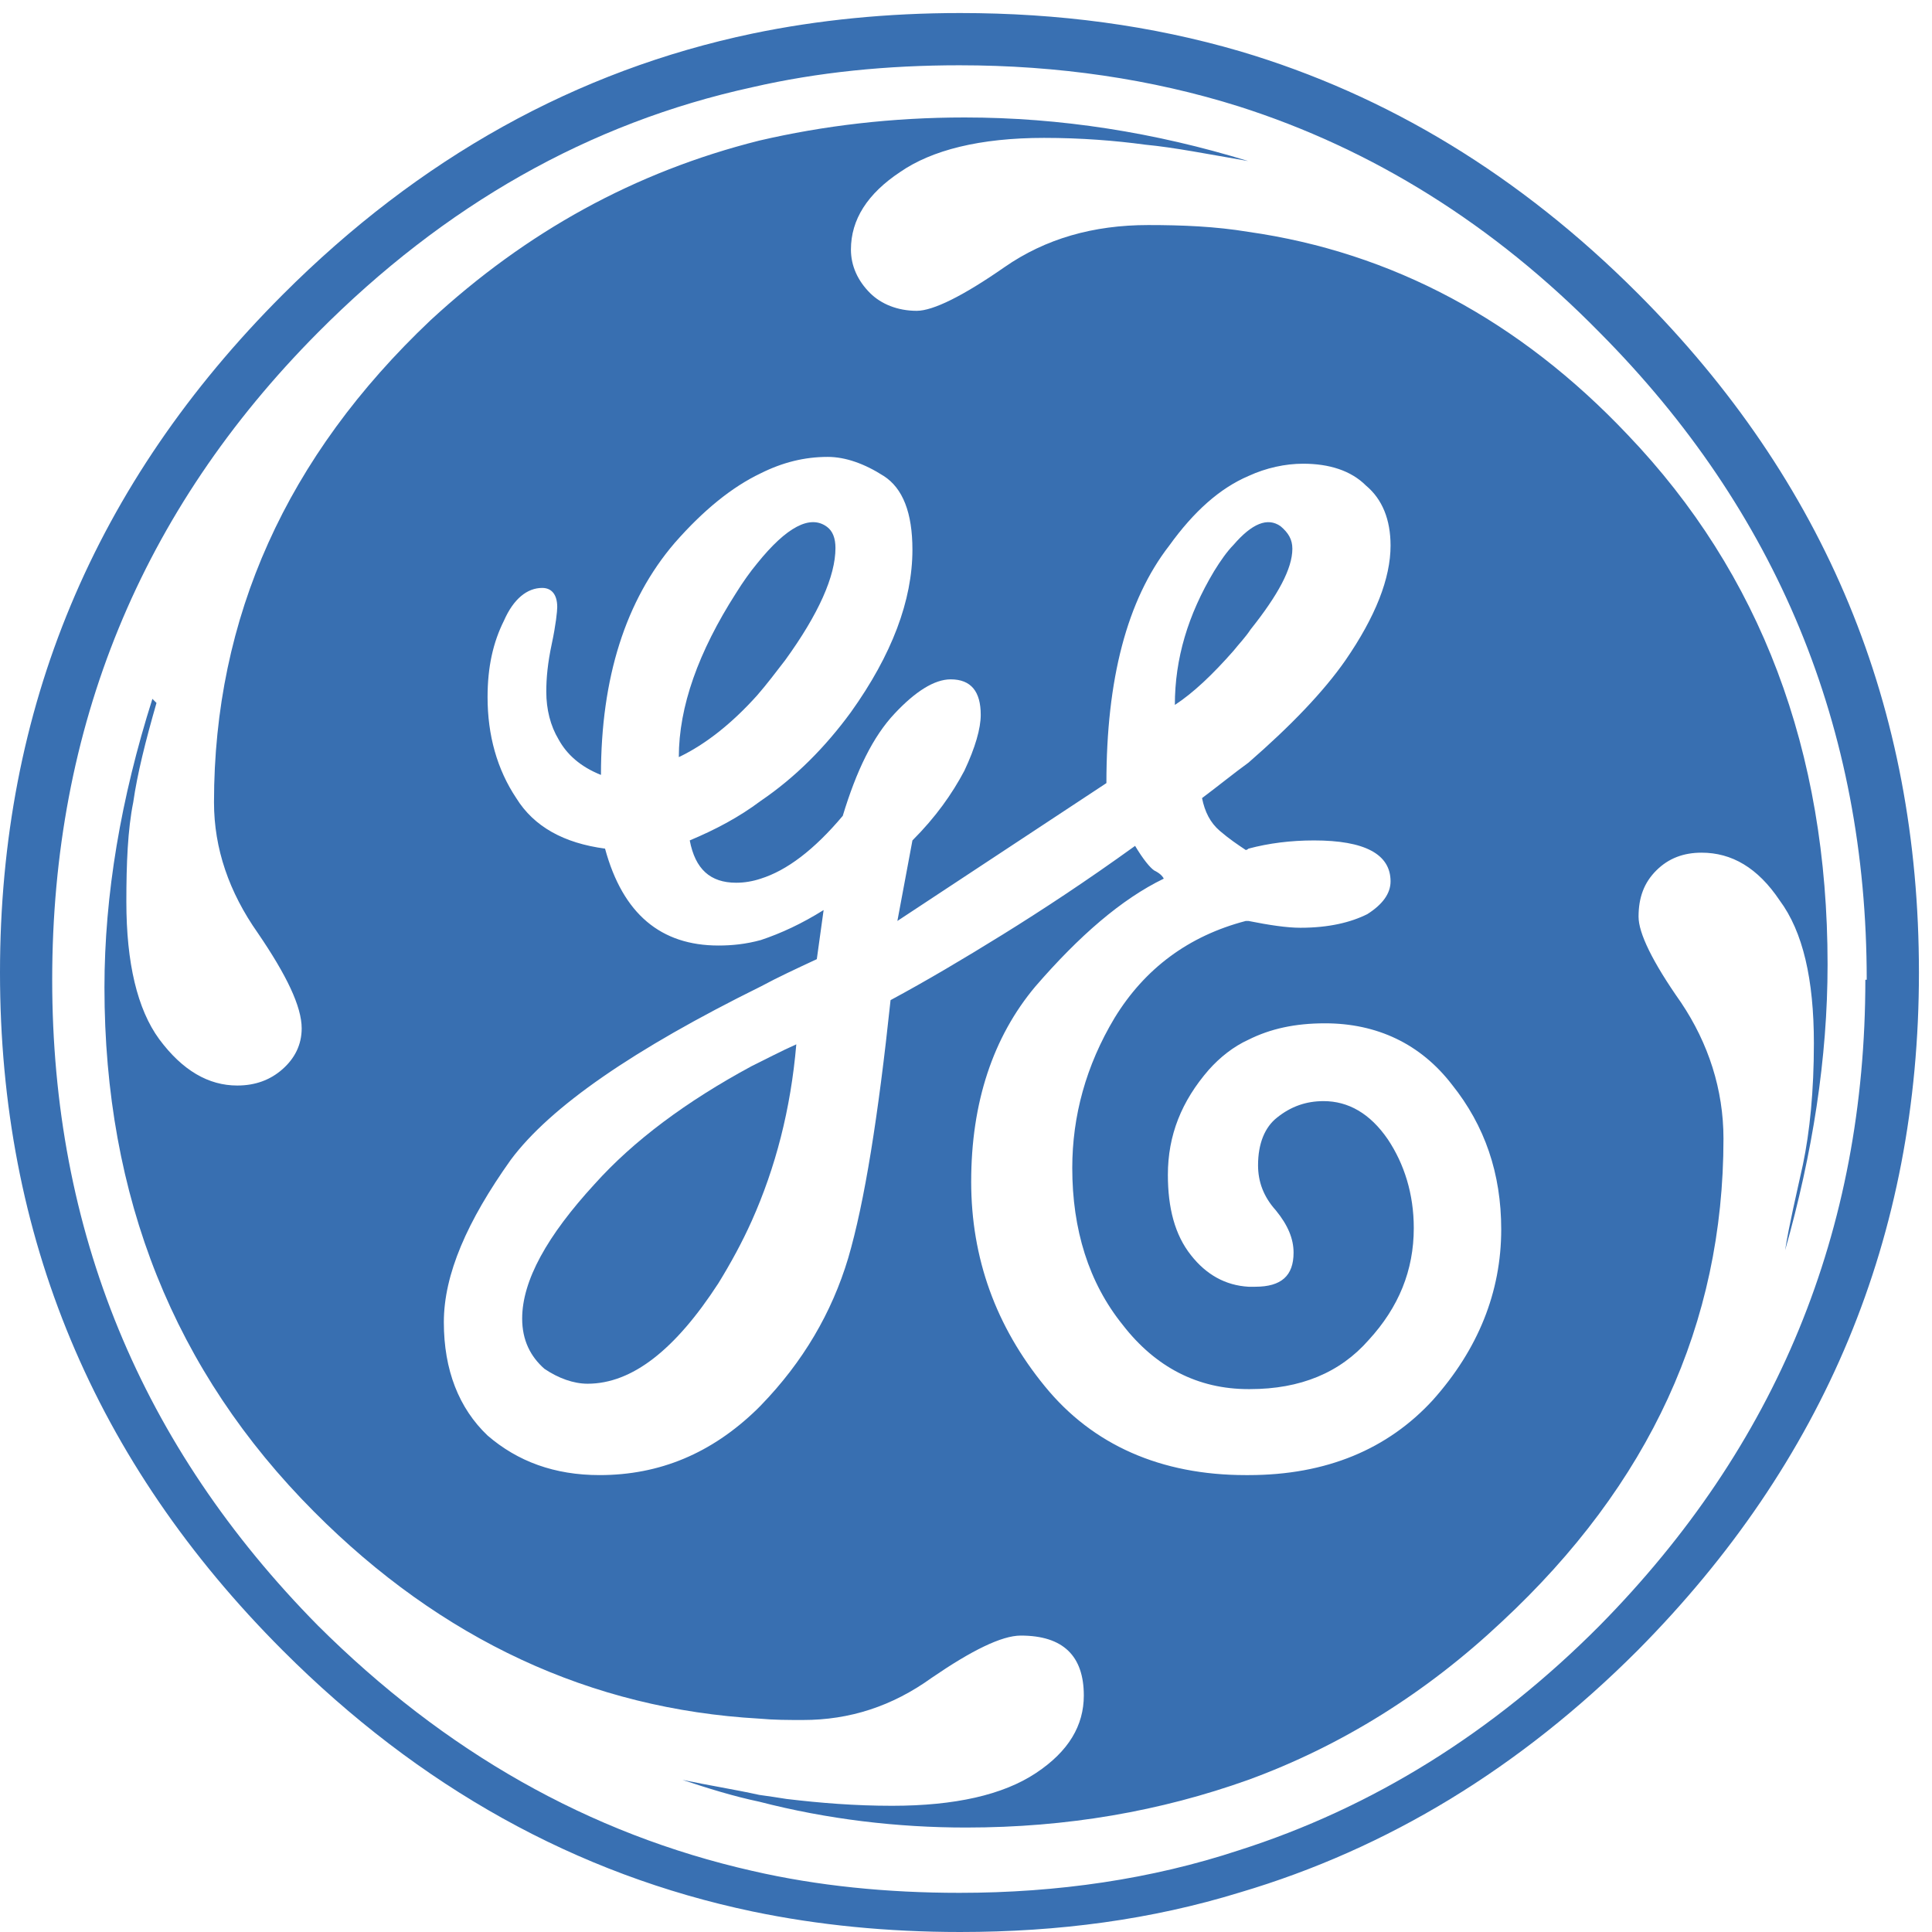
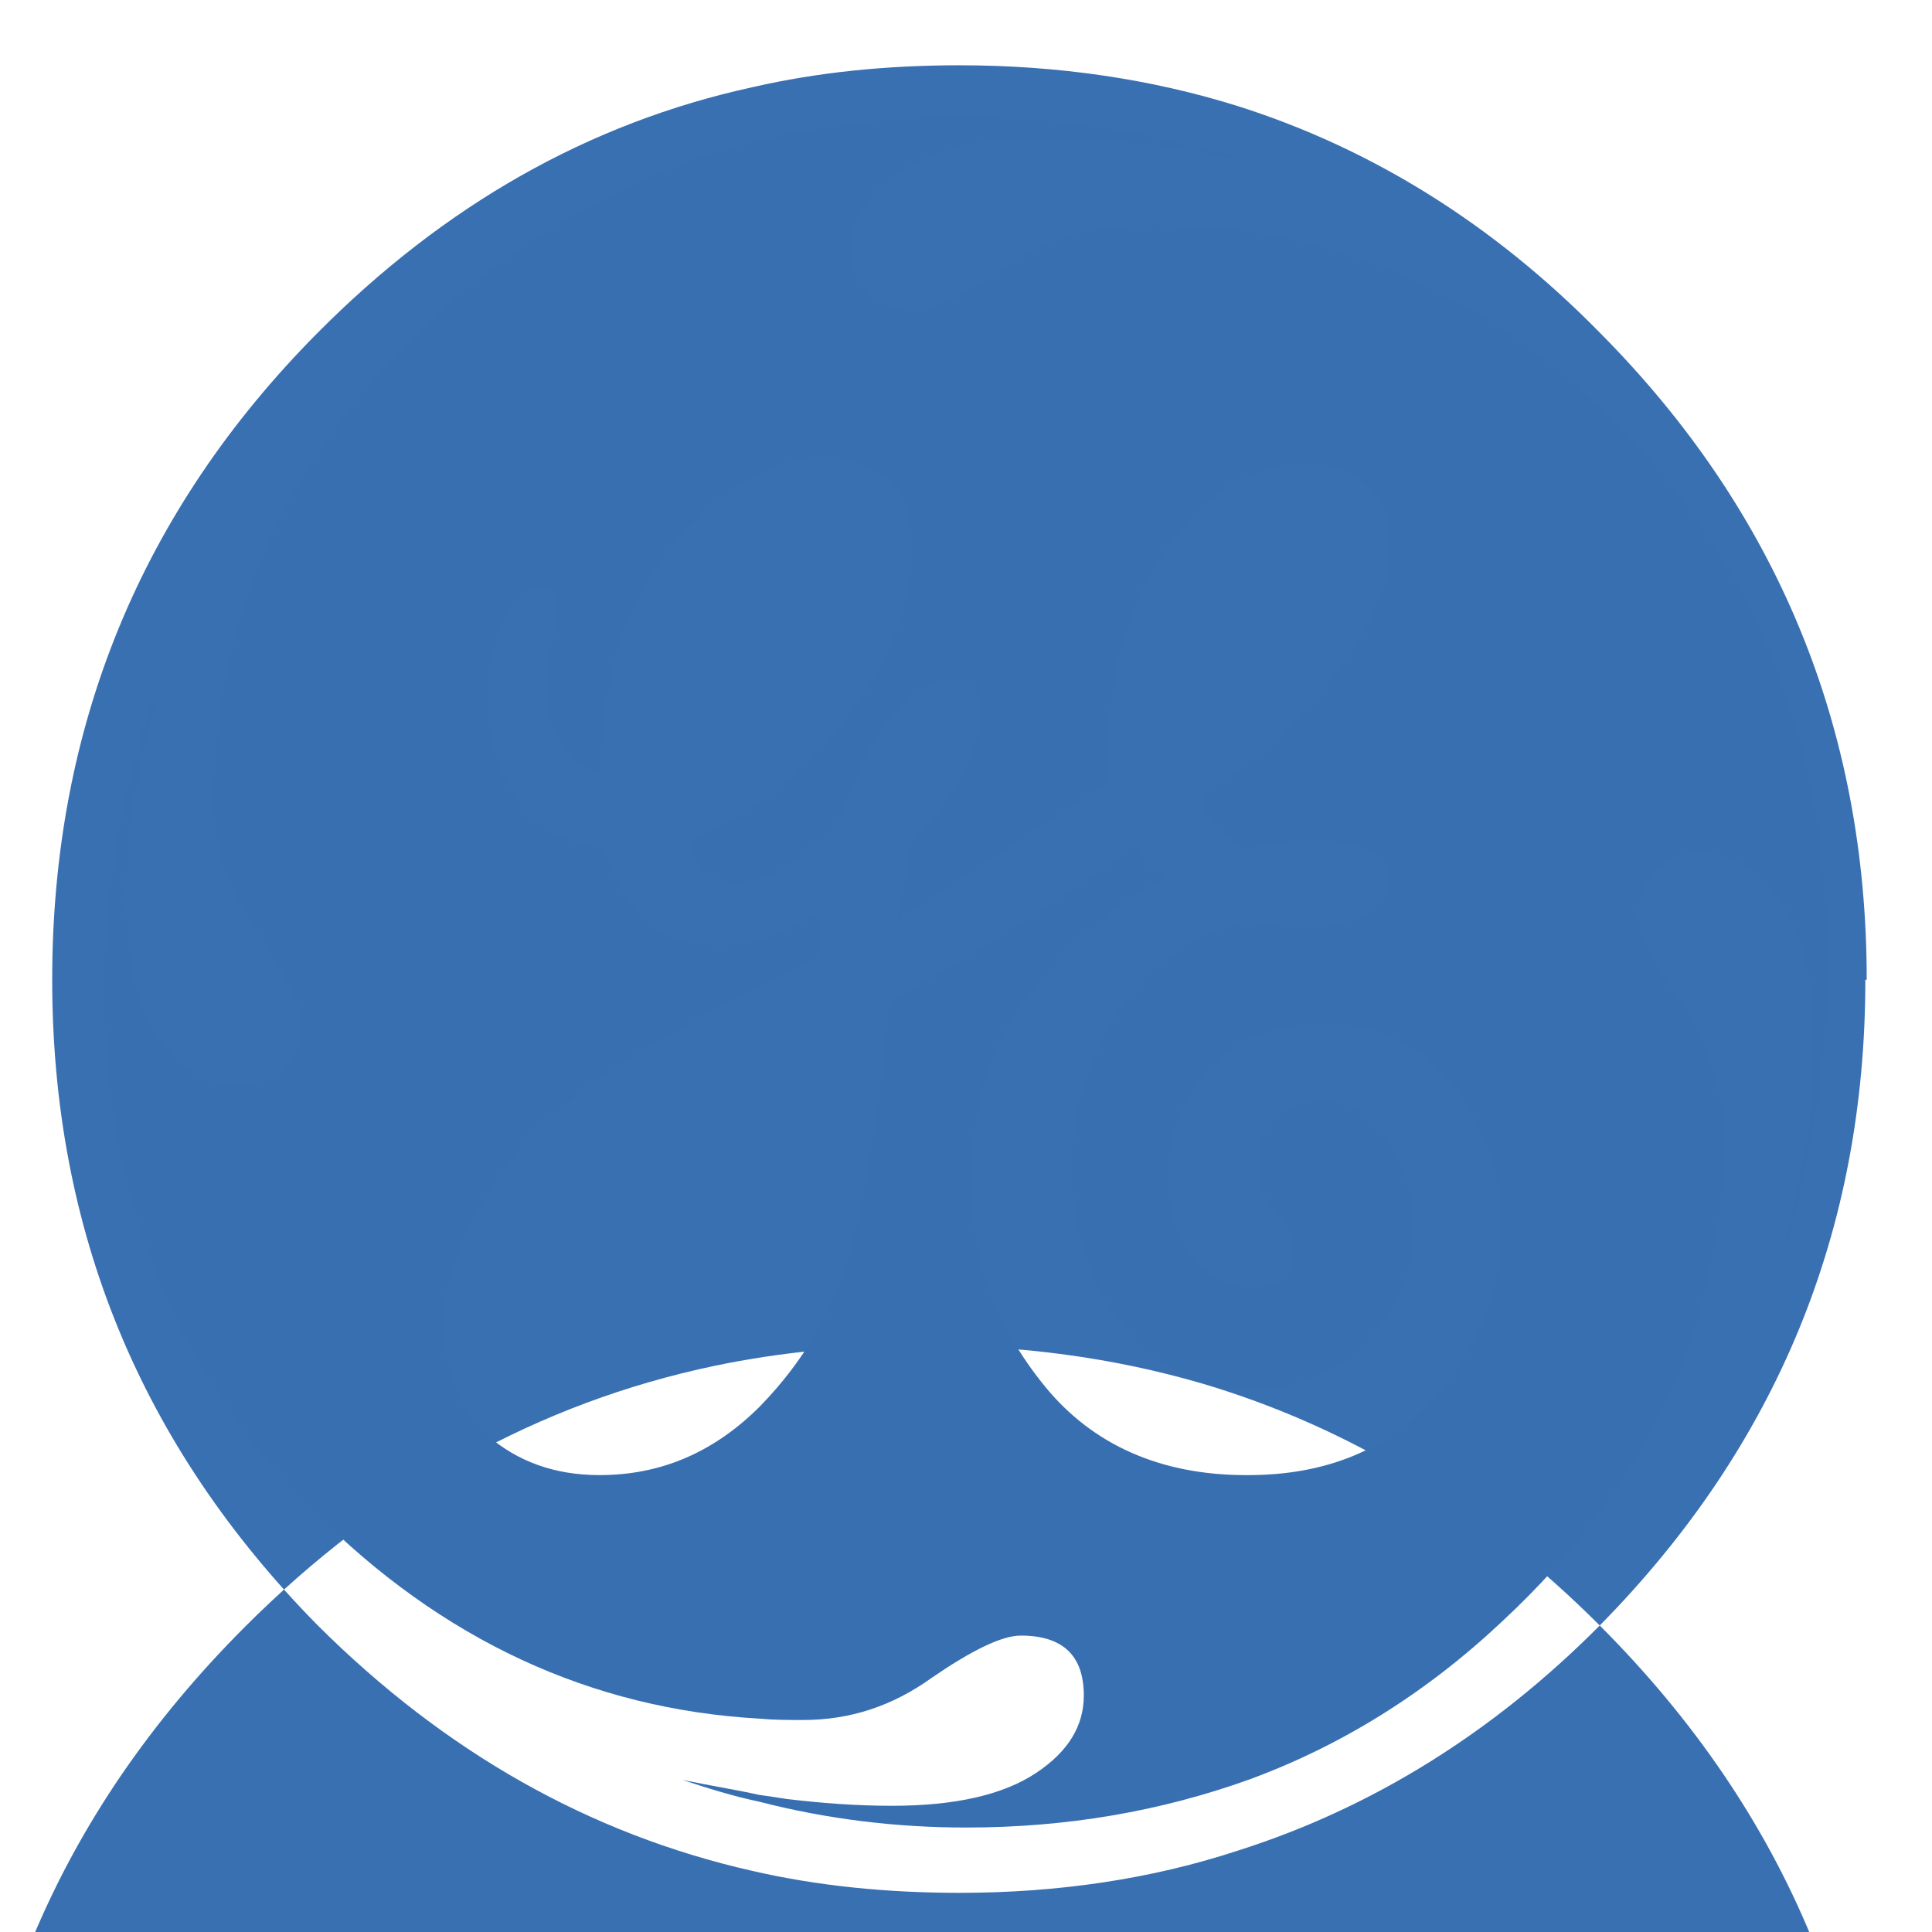
<svg xmlns="http://www.w3.org/2000/svg" height="104" viewBox="0 0 104 104" width="104">
  <g fill="none" fill-rule="evenodd">
-     <path d="m86.114 87.501c-5.72 5.757-12.246 9.816-19.433 12.103-4.692 1.55-9.753 2.288-15.032 2.288-3.887 0-7.627-.37-11.146-1.18-8.8-1.993-16.573-6.42-23.393-13.211-9.533-9.668-14.3-21.256-14.3-34.761 0-13.58 4.767-25.241 14.3-34.836 6.82-6.863 14.592-11.29 23.393-13.21 3.52-.811 7.259-1.18 11.146-1.18 5.28 0 10.34.737 15.032 2.213 7.187 2.288 13.713 6.348 19.433 12.177 9.532 9.595 14.372 21.257 14.372 34.836h-.074c0 13.505-4.766 25.093-14.298 34.761m2.038-71.716c-6.322-6.327-13.454-10.668-21.394-13.023-4.78-1.397-9.779-2.06-15.072-2.06-3.897 0-7.647.369-11.176 1.104-9.485 1.987-17.938 6.696-25.29 14.054-10.148 10.152-15.22 22.292-15.22 36.491 0 14.2 5.072 26.34 15.219 36.493 7.353 7.357 15.806 12.065 25.291 14.052 3.53.737 7.279 1.104 11.176 1.104 5.293 0 10.293-.662 15.072-2.134 7.94-2.353 15.072-6.695 21.394-13.022 10.073-10.154 15.145-22.294 15.145-36.494 0-14.274-4.999-26.412-15.145-36.566" fill="#3970b2" />
-     <path d="m40.757 37.432c.527-.605.98-1.21 1.506-1.89 1.807-2.493 2.71-4.533 2.71-6.044 0-.53-.15-.908-.45-1.134-.905-.68-2.185 0-3.766 1.965-.376.454-.753.982-1.13 1.587-2.032 3.174-3.086 6.12-3.086 8.84 1.43-.68 2.86-1.813 4.216-3.324m25.649-2.407c.282-.356.632-.712.913-1.14 1.476-1.853 2.249-3.277 2.249-4.346 0-.499-.211-.854-.633-1.211-.702-.498-1.546-.143-2.53.997-.351.357-.702.855-1.053 1.426-1.405 2.35-2.109 4.702-2.109 7.195.985-.641 2.038-1.639 3.163-2.92m-34.403 28.718c-2.548 2.776-3.895 5.188-3.895 7.234 0 1.17.449 2.046 1.198 2.705.75.51 1.574.803 2.322.803 2.398 0 4.72-1.827 7.042-5.407.674-1.097 1.274-2.193 1.798-3.362 1.273-2.851 2.098-5.993 2.397-9.5-.824.365-1.648.804-2.397 1.169-3.52 1.9-6.368 4.019-8.465 6.358" fill="#3970b2" />
+     <path d="m86.114 87.501c-5.72 5.757-12.246 9.816-19.433 12.103-4.692 1.55-9.753 2.288-15.032 2.288-3.887 0-7.627-.37-11.146-1.18-8.8-1.993-16.573-6.42-23.393-13.211-9.533-9.668-14.3-21.256-14.3-34.761 0-13.58 4.767-25.241 14.3-34.836 6.82-6.863 14.592-11.29 23.393-13.21 3.52-.811 7.259-1.18 11.146-1.18 5.28 0 10.34.737 15.032 2.213 7.187 2.288 13.713 6.348 19.433 12.177 9.532 9.595 14.372 21.257 14.372 34.836h-.074c0 13.505-4.766 25.093-14.298 34.761c-6.322-6.327-13.454-10.668-21.394-13.023-4.78-1.397-9.779-2.06-15.072-2.06-3.897 0-7.647.369-11.176 1.104-9.485 1.987-17.938 6.696-25.29 14.054-10.148 10.152-15.22 22.292-15.22 36.491 0 14.2 5.072 26.34 15.219 36.493 7.353 7.357 15.806 12.065 25.291 14.052 3.53.737 7.279 1.104 11.176 1.104 5.293 0 10.293-.662 15.072-2.134 7.94-2.353 15.072-6.695 21.394-13.022 10.073-10.154 15.145-22.294 15.145-36.494 0-14.274-4.999-26.412-15.145-36.566" fill="#3970b2" />
    <path d="m77.133 75.364c-2.426 2.646-5.735 4.041-9.927 4.041h-.147c-4.559 0-8.236-1.616-10.81-4.775-2.648-3.233-3.97-6.906-3.97-11.02 0-4.262 1.175-7.79 3.455-10.508 2.353-2.719 4.632-4.702 6.912-5.804-.073-.147-.22-.294-.514-.44-.221-.148-.589-.588-1.03-1.324-2.647 1.91-5 3.454-7.132 4.777-2.134 1.322-4.119 2.497-6.031 3.526-.662 6.246-1.397 10.874-2.28 13.887-.881 2.938-2.426 5.583-4.706 7.934l-.22.22c-2.427 2.352-5.223 3.527-8.458 3.527-2.426 0-4.411-.734-6.029-2.13-1.545-1.47-2.354-3.527-2.354-6.1 0-2.57 1.25-5.436 3.603-8.742 2.134-2.865 6.619-5.951 13.458-9.331.956-.514 1.912-.955 3.016-1.47l.367-2.644c-1.176.735-2.28 1.248-3.383 1.616-.809.22-1.544.294-2.28.294-3.088 0-5.147-1.69-6.103-5.216-2.207-.294-3.825-1.176-4.78-2.72-1.03-1.542-1.544-3.379-1.544-5.436 0-1.617.294-2.939.882-4.115.515-1.175 1.25-1.763 2.06-1.763.514 0 .808.368.808 1.028 0 .222-.074.956-.294 1.985-.22 1.028-.295 1.836-.295 2.571 0 .955.222 1.838.662 2.572.442.807 1.177 1.47 2.281 1.91 0-5.217 1.322-9.405 3.97-12.49 1.545-1.764 3.089-3.013 4.633-3.748 1.176-.587 2.353-.881 3.603-.881.956 0 1.986.367 3.016 1.028 1.029.661 1.544 1.984 1.544 3.968 0 2.718-1.103 5.657-3.31 8.743-1.396 1.91-3.014 3.527-4.853 4.776-1.177.882-2.426 1.543-3.824 2.13.294 1.544 1.103 2.278 2.5 2.278.441 0 .883-.073 1.324-.22 1.397-.44 2.868-1.543 4.412-3.38.736-2.425 1.618-4.261 2.796-5.51 1.102-1.176 2.131-1.838 3.013-1.838 1.104 0 1.619.662 1.619 1.911 0 .735-.295 1.764-.883 3.012-.662 1.25-1.544 2.499-2.794 3.748l-.81 4.335 11.252-7.421c0-5.585 1.103-9.846 3.383-12.785 1.323-1.837 2.72-3.086 4.265-3.747.956-.44 1.986-.661 2.942-.661 1.397 0 2.574.367 3.382 1.176.883.735 1.324 1.837 1.324 3.232 0 1.763-.809 3.82-2.427 6.172-1.177 1.69-2.942 3.528-5.22 5.51-.81.589-1.619 1.25-2.501 1.91.147.736.442 1.324.956 1.764.515.441.955.735 1.397 1.03 0 0 .073 0 .147-.074 1.104-.294 2.279-.441 3.53-.441 2.72 0 4.118.735 4.118 2.204 0 .661-.441 1.25-1.25 1.763-.882.441-2.059.734-3.603.734-.736 0-1.691-.146-2.795-.366h-.147c-3.088.807-5.442 2.571-7.06 5.216-1.544 2.572-2.279 5.29-2.279 8.082 0 3.306.882 6.172 2.72 8.45 1.765 2.278 4.045 3.453 6.766 3.453h.073c2.722 0 4.854-.882 6.398-2.645 1.618-1.763 2.427-3.747 2.427-6.025 0-1.837-.514-3.453-1.397-4.776-.956-1.396-2.133-2.057-3.457-2.057-.955 0-1.765.294-2.5.881-.661.515-1.029 1.397-1.029 2.572 0 .882.294 1.69.956 2.425.662.809.956 1.542.956 2.278 0 1.249-.662 1.836-2.059 1.836h-.368c-1.25-.073-2.28-.66-3.089-1.69-.882-1.102-1.25-2.57-1.25-4.334 0-2.13.735-3.968 2.206-5.658.589-.661 1.324-1.25 2.133-1.616 1.177-.588 2.5-.882 4.118-.882 2.795 0 5.147 1.102 6.84 3.306 1.764 2.204 2.647 4.776 2.647 7.788 0 3.38-1.251 6.466-3.678 9.184m-9.943-62.884c-1.77-.292-3.54-.365-5.383-.365-2.95 0-5.53.732-7.742 2.271-2.212 1.54-3.834 2.346-4.719 2.346-1.032 0-1.916-.367-2.507-.953-.663-.66-1.033-1.465-1.033-2.345 0-1.613.885-3.005 2.655-4.178 1.696-1.172 4.277-1.833 7.743-1.833 1.99 0 3.834.147 5.455.367 1.55.146 3.392.513 5.531.88-5.014-1.54-10.102-2.346-15.263-2.346-3.908 0-7.594.44-11.06 1.246-6.71 1.686-12.535 4.91-17.697 9.675-7.74 7.33-11.65 15.977-11.65 25.946 0 2.49.812 4.836 2.36 7.035 1.55 2.272 2.36 3.958 2.36 5.13 0 .88-.368 1.613-1.033 2.2-.663.586-1.474.879-2.433.879-1.548 0-2.949-.806-4.202-2.493-1.18-1.611-1.77-4.104-1.77-7.402 0-2.052.074-3.884.37-5.35.22-1.54.663-3.298 1.252-5.35l-.22-.22c-1.697 5.35-2.581 10.554-2.581 15.538 0 11.286 3.76 20.668 11.281 28.217 6.856 6.889 14.894 10.627 23.963 11.14.811.074 1.548.074 2.36.074 2.506 0 4.792-.733 6.93-2.273 2.138-1.465 3.761-2.271 4.793-2.271 2.285 0 3.392 1.1 3.392 3.224 0 1.613-.81 3.005-2.58 4.178s-4.352 1.76-7.743 1.76c-1.99 0-3.834-.148-5.677-.367-.443-.074-.96-.147-1.475-.22-1.327-.293-2.729-.513-4.129-.807 1.327.44 2.728.88 4.129 1.173 3.687.953 7.447 1.392 11.134 1.392 5.456 0 10.47-.88 15.19-2.565 5.013-1.831 9.585-4.69 13.64-8.502 7.962-7.402 11.944-16.05 11.944-26.018 0-2.638-.81-5.13-2.286-7.329-1.548-2.2-2.285-3.738-2.285-4.617 0-1.027.295-1.833.959-2.492.663-.66 1.474-.954 2.433-.954 1.622 0 3.022.807 4.202 2.567 1.254 1.684 1.844 4.25 1.844 7.694 0 2.566-.221 4.764-.59 6.524-.369 1.685-.738 3.224-.959 4.617 1.476-5.204 2.286-10.334 2.286-15.391 0-11.508-3.613-21.035-10.765-28.511-5.825-6.156-12.681-9.821-20.424-10.92" fill="#386fb1" />
  </g>
</svg>